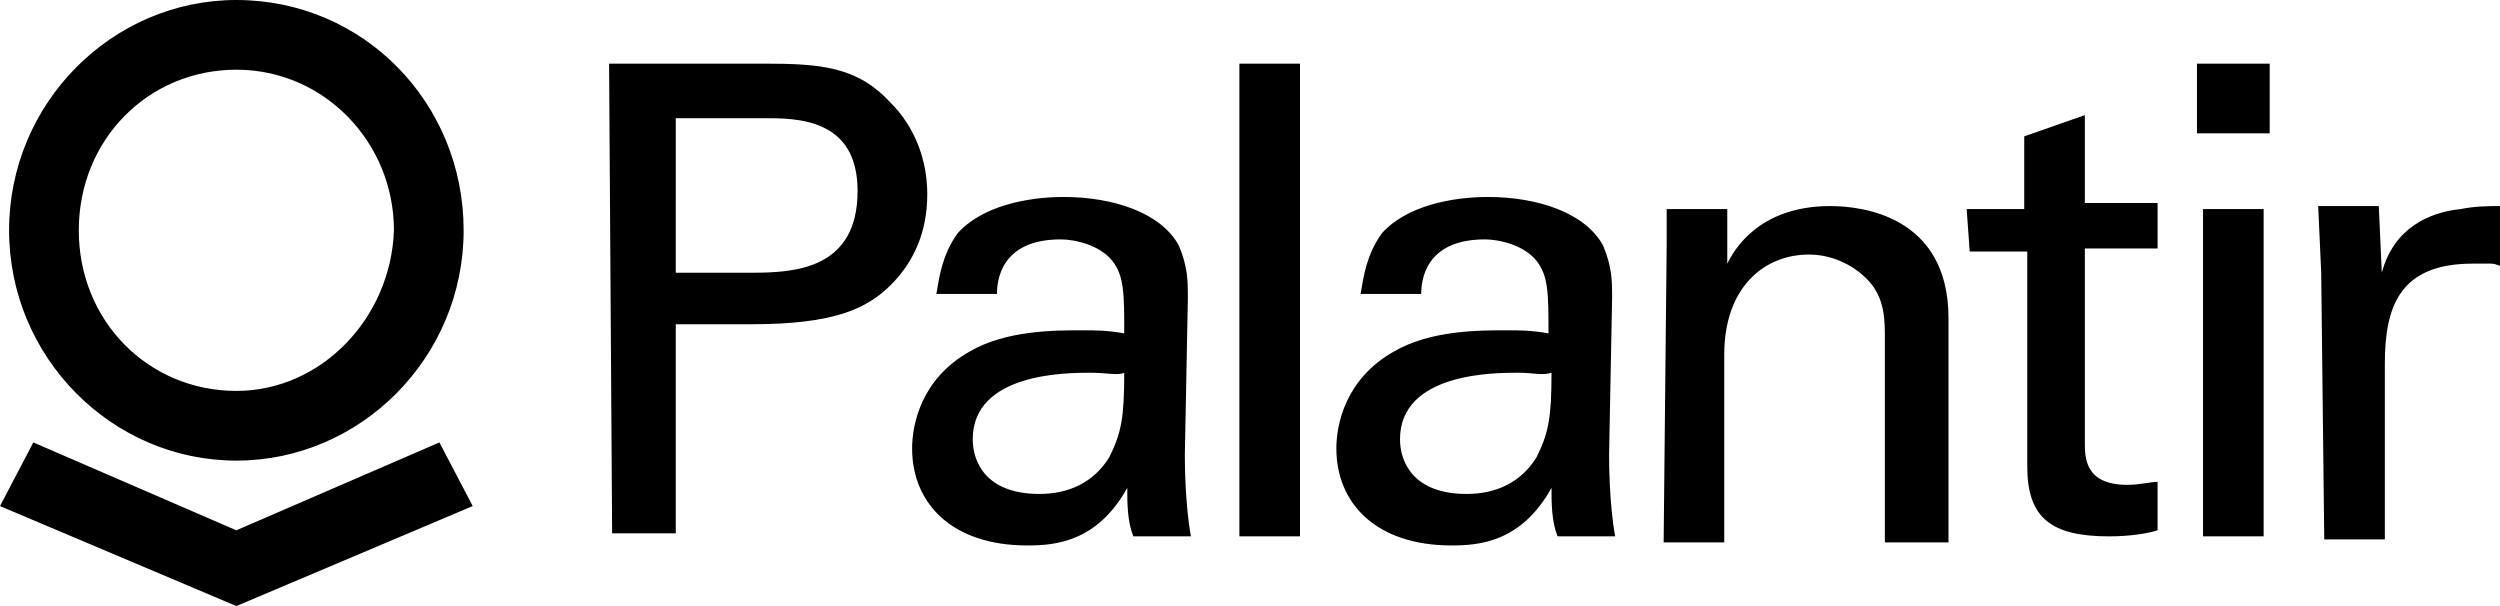
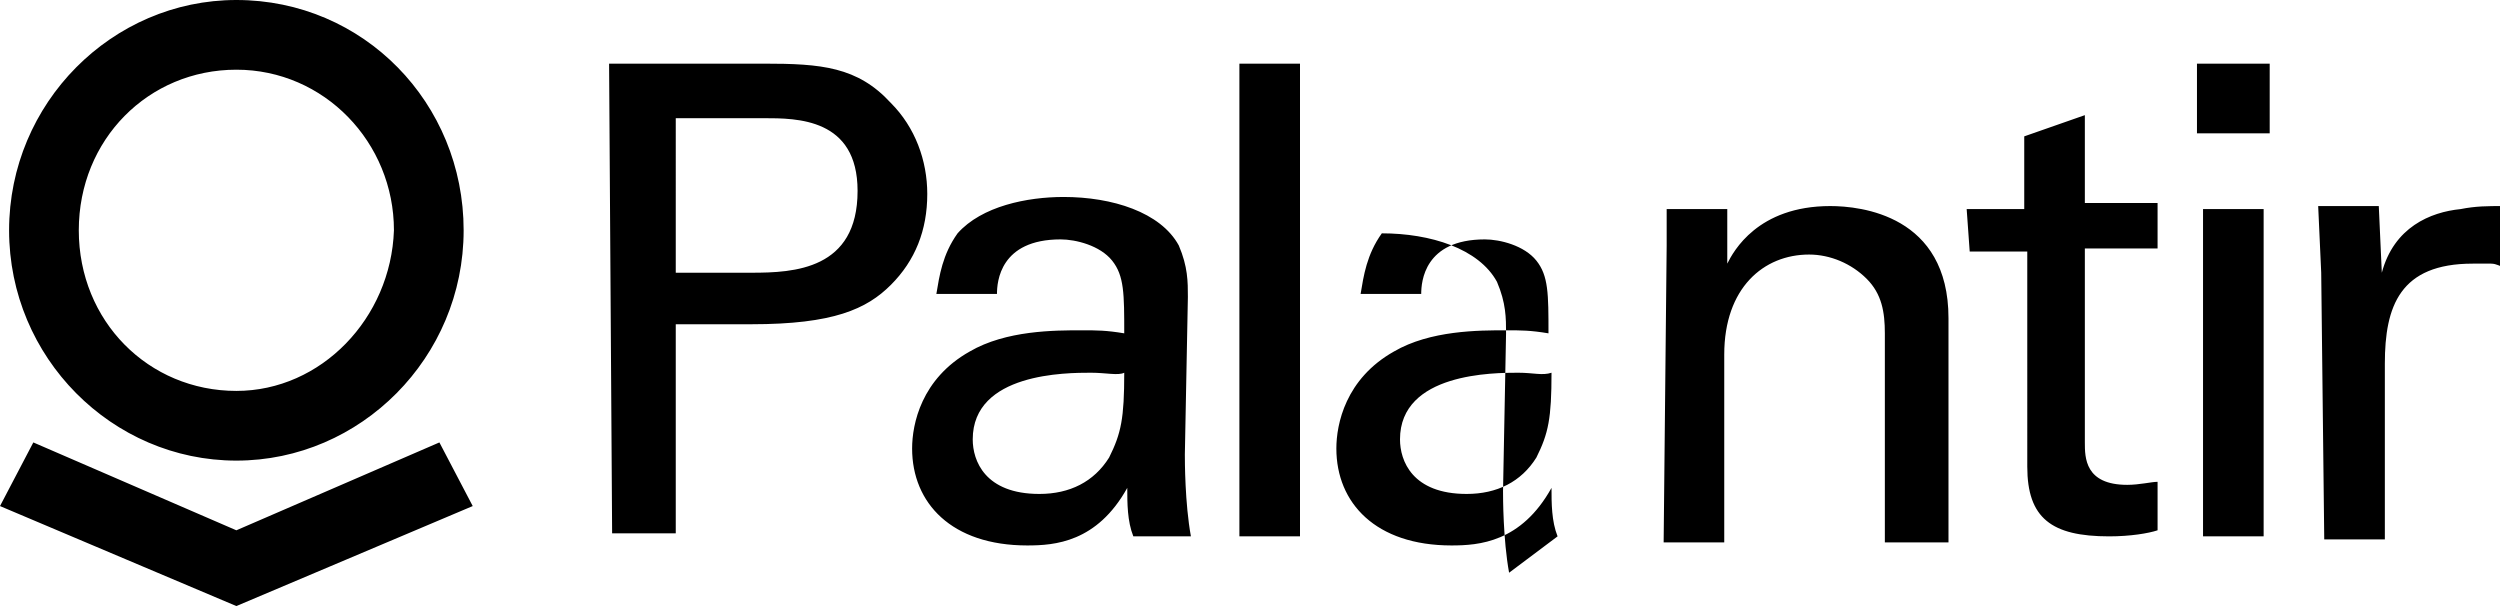
<svg xmlns="http://www.w3.org/2000/svg" version="1.1" id="Layer_1" fill="#000" x="0px" y="0px" viewBox="0 0 82.5 20" style="enable-background:new 0 0 82.5 20;" xml:space="preserve">
-   <path d="M20.1,2.1h5.1c1.9,0,3.1,0.1,4.2,1.3c0.8,0.8,1.2,1.9,1.2,3c0,1.2-0.4,2.2-1.2,3s-1.9,1.3-4.6,1.3h-2.5v6.9h-2.1L20.1,2.1  L20.1,2.1z M22.3,9h2.5c1.4,0,3.5-0.1,3.5-2.7c0-2.4-2-2.4-3.1-2.4h-2.9L22.3,9L22.3,9z M37.4,17.7c-0.2-0.5-0.2-1.1-0.2-1.6  c-1,1.8-2.4,1.9-3.3,1.9c-2.5,0-3.8-1.4-3.8-3.2c0-0.8,0.3-2.3,1.9-3.2c1.2-0.7,2.8-0.7,3.7-0.7c0.5,0,0.8,0,1.4,0.1  c0-1.3,0-1.9-0.4-2.4S35.5,7.9,35,7.9c-2,0-2.1,1.4-2.1,1.8h-2c0.1-0.6,0.2-1.3,0.7-2c0.8-0.9,2.3-1.2,3.5-1.2  c1.6,0,3.2,0.5,3.8,1.6c0.3,0.7,0.3,1.2,0.3,1.7l-0.1,5.2c0,0.2,0,1.6,0.2,2.7L37.4,17.7C37.4,17.7,37.4,17.7,37.4,17.7z M36,12.3  c-0.8,0-3.9,0-3.9,2.2c0,0.7,0.4,1.8,2.2,1.8c1,0,1.8-0.4,2.3-1.2c0.4-0.8,0.5-1.3,0.5-2.8C36.9,12.4,36.5,12.3,36,12.3z M40.9,2.1  h2v15.6h-2V2.1z M51.4,17.7c-0.2-0.5-0.2-1.1-0.2-1.6c-1,1.8-2.4,1.9-3.3,1.9c-2.5,0-3.8-1.4-3.8-3.2c0-0.8,0.3-2.3,1.9-3.2  c1.2-0.7,2.8-0.7,3.7-0.7c0.5,0,0.8,0,1.4,0.1c0-1.3,0-1.9-0.4-2.4S49.5,7.9,49,7.9c-2,0-2.1,1.4-2.1,1.8h-2c0.1-0.6,0.2-1.3,0.7-2  c0.8-0.9,2.3-1.2,3.5-1.2c1.6,0,3.2,0.5,3.8,1.6c0.3,0.7,0.3,1.2,0.3,1.7l-0.1,5.2c0,0.2,0,1.6,0.2,2.7L51.4,17.7  C51.4,17.7,51.4,17.7,51.4,17.7z M50.1,12.3c-0.8,0-3.9,0-3.9,2.2c0,0.7,0.4,1.8,2.2,1.8c1,0,1.8-0.4,2.3-1.2  c0.4-0.8,0.5-1.3,0.5-2.8C50.9,12.4,50.6,12.3,50.1,12.3L50.1,12.3z M55,8.1V6.9h2v1.8c0.2-0.4,1-1.9,3.4-1.9c1,0,3.9,0.3,3.9,3.7  v7.4h-2.1v-6.9c0-0.7-0.1-1.3-0.6-1.8s-1.2-0.8-1.9-0.8c-1.5,0-2.8,1.1-2.8,3.3v6.2h-2L55,8.1L55,8.1z M64.9,6.9h1.9V4.5l2-0.7v2.9  h2.4v1.5h-2.4v6.4c0,0.5,0,1.4,1.4,1.4c0.4,0,0.8-0.1,1-0.1v1.6c-0.3,0.1-0.9,0.2-1.6,0.2c-1.9,0-2.7-0.6-2.7-2.3V8.3h-1.9L64.9,6.9  L64.9,6.9z M72.5,2.1h2.4v2.3h-2.4L72.5,2.1L72.5,2.1z M72.7,6.9h2v10.8h-2C72.7,17.7,72.7,6.9,72.7,6.9z M76.6,9l-0.1-2.2h2L78.6,9  c0.4-1.5,1.6-2,2.6-2.1c0.5-0.1,0.9-0.1,1.4-0.1v2c-0.1,0-0.2-0.1-0.4-0.1h-0.6c-2.4,0-2.9,1.4-2.9,3.3v5.8h-2L76.6,9L76.6,9L76.6,9  z M7.8,0C3.7,0,0.3,3.4,0.3,7.6s3.4,7.6,7.5,7.6s7.5-3.4,7.5-7.6S12,0,7.8,0z M7.8,12.9c-2.9,0-5.2-2.3-5.2-5.3s2.3-5.3,5.2-5.3  S13,4.7,13,7.6C12.9,10.5,10.6,12.9,7.8,12.9z M14.5,14.6l-6.7,2.9l-6.7-2.9L0,16.7L7.8,20l7.8-3.3L14.5,14.6z" />
+   <path d="M20.1,2.1h5.1c1.9,0,3.1,0.1,4.2,1.3c0.8,0.8,1.2,1.9,1.2,3c0,1.2-0.4,2.2-1.2,3s-1.9,1.3-4.6,1.3h-2.5v6.9h-2.1L20.1,2.1  L20.1,2.1z M22.3,9h2.5c1.4,0,3.5-0.1,3.5-2.7c0-2.4-2-2.4-3.1-2.4h-2.9L22.3,9L22.3,9z M37.4,17.7c-0.2-0.5-0.2-1.1-0.2-1.6  c-1,1.8-2.4,1.9-3.3,1.9c-2.5,0-3.8-1.4-3.8-3.2c0-0.8,0.3-2.3,1.9-3.2c1.2-0.7,2.8-0.7,3.7-0.7c0.5,0,0.8,0,1.4,0.1  c0-1.3,0-1.9-0.4-2.4S35.5,7.9,35,7.9c-2,0-2.1,1.4-2.1,1.8h-2c0.1-0.6,0.2-1.3,0.7-2c0.8-0.9,2.3-1.2,3.5-1.2  c1.6,0,3.2,0.5,3.8,1.6c0.3,0.7,0.3,1.2,0.3,1.7l-0.1,5.2c0,0.2,0,1.6,0.2,2.7L37.4,17.7C37.4,17.7,37.4,17.7,37.4,17.7z M36,12.3  c-0.8,0-3.9,0-3.9,2.2c0,0.7,0.4,1.8,2.2,1.8c1,0,1.8-0.4,2.3-1.2c0.4-0.8,0.5-1.3,0.5-2.8C36.9,12.4,36.5,12.3,36,12.3z M40.9,2.1  h2v15.6h-2V2.1z M51.4,17.7c-0.2-0.5-0.2-1.1-0.2-1.6c-1,1.8-2.4,1.9-3.3,1.9c-2.5,0-3.8-1.4-3.8-3.2c0-0.8,0.3-2.3,1.9-3.2  c1.2-0.7,2.8-0.7,3.7-0.7c0.5,0,0.8,0,1.4,0.1c0-1.3,0-1.9-0.4-2.4S49.5,7.9,49,7.9c-2,0-2.1,1.4-2.1,1.8h-2c0.1-0.6,0.2-1.3,0.7-2  c1.6,0,3.2,0.5,3.8,1.6c0.3,0.7,0.3,1.2,0.3,1.7l-0.1,5.2c0,0.2,0,1.6,0.2,2.7L51.4,17.7  C51.4,17.7,51.4,17.7,51.4,17.7z M50.1,12.3c-0.8,0-3.9,0-3.9,2.2c0,0.7,0.4,1.8,2.2,1.8c1,0,1.8-0.4,2.3-1.2  c0.4-0.8,0.5-1.3,0.5-2.8C50.9,12.4,50.6,12.3,50.1,12.3L50.1,12.3z M55,8.1V6.9h2v1.8c0.2-0.4,1-1.9,3.4-1.9c1,0,3.9,0.3,3.9,3.7  v7.4h-2.1v-6.9c0-0.7-0.1-1.3-0.6-1.8s-1.2-0.8-1.9-0.8c-1.5,0-2.8,1.1-2.8,3.3v6.2h-2L55,8.1L55,8.1z M64.9,6.9h1.9V4.5l2-0.7v2.9  h2.4v1.5h-2.4v6.4c0,0.5,0,1.4,1.4,1.4c0.4,0,0.8-0.1,1-0.1v1.6c-0.3,0.1-0.9,0.2-1.6,0.2c-1.9,0-2.7-0.6-2.7-2.3V8.3h-1.9L64.9,6.9  L64.9,6.9z M72.5,2.1h2.4v2.3h-2.4L72.5,2.1L72.5,2.1z M72.7,6.9h2v10.8h-2C72.7,17.7,72.7,6.9,72.7,6.9z M76.6,9l-0.1-2.2h2L78.6,9  c0.4-1.5,1.6-2,2.6-2.1c0.5-0.1,0.9-0.1,1.4-0.1v2c-0.1,0-0.2-0.1-0.4-0.1h-0.6c-2.4,0-2.9,1.4-2.9,3.3v5.8h-2L76.6,9L76.6,9L76.6,9  z M7.8,0C3.7,0,0.3,3.4,0.3,7.6s3.4,7.6,7.5,7.6s7.5-3.4,7.5-7.6S12,0,7.8,0z M7.8,12.9c-2.9,0-5.2-2.3-5.2-5.3s2.3-5.3,5.2-5.3  S13,4.7,13,7.6C12.9,10.5,10.6,12.9,7.8,12.9z M14.5,14.6l-6.7,2.9l-6.7-2.9L0,16.7L7.8,20l7.8-3.3L14.5,14.6z" />
</svg>